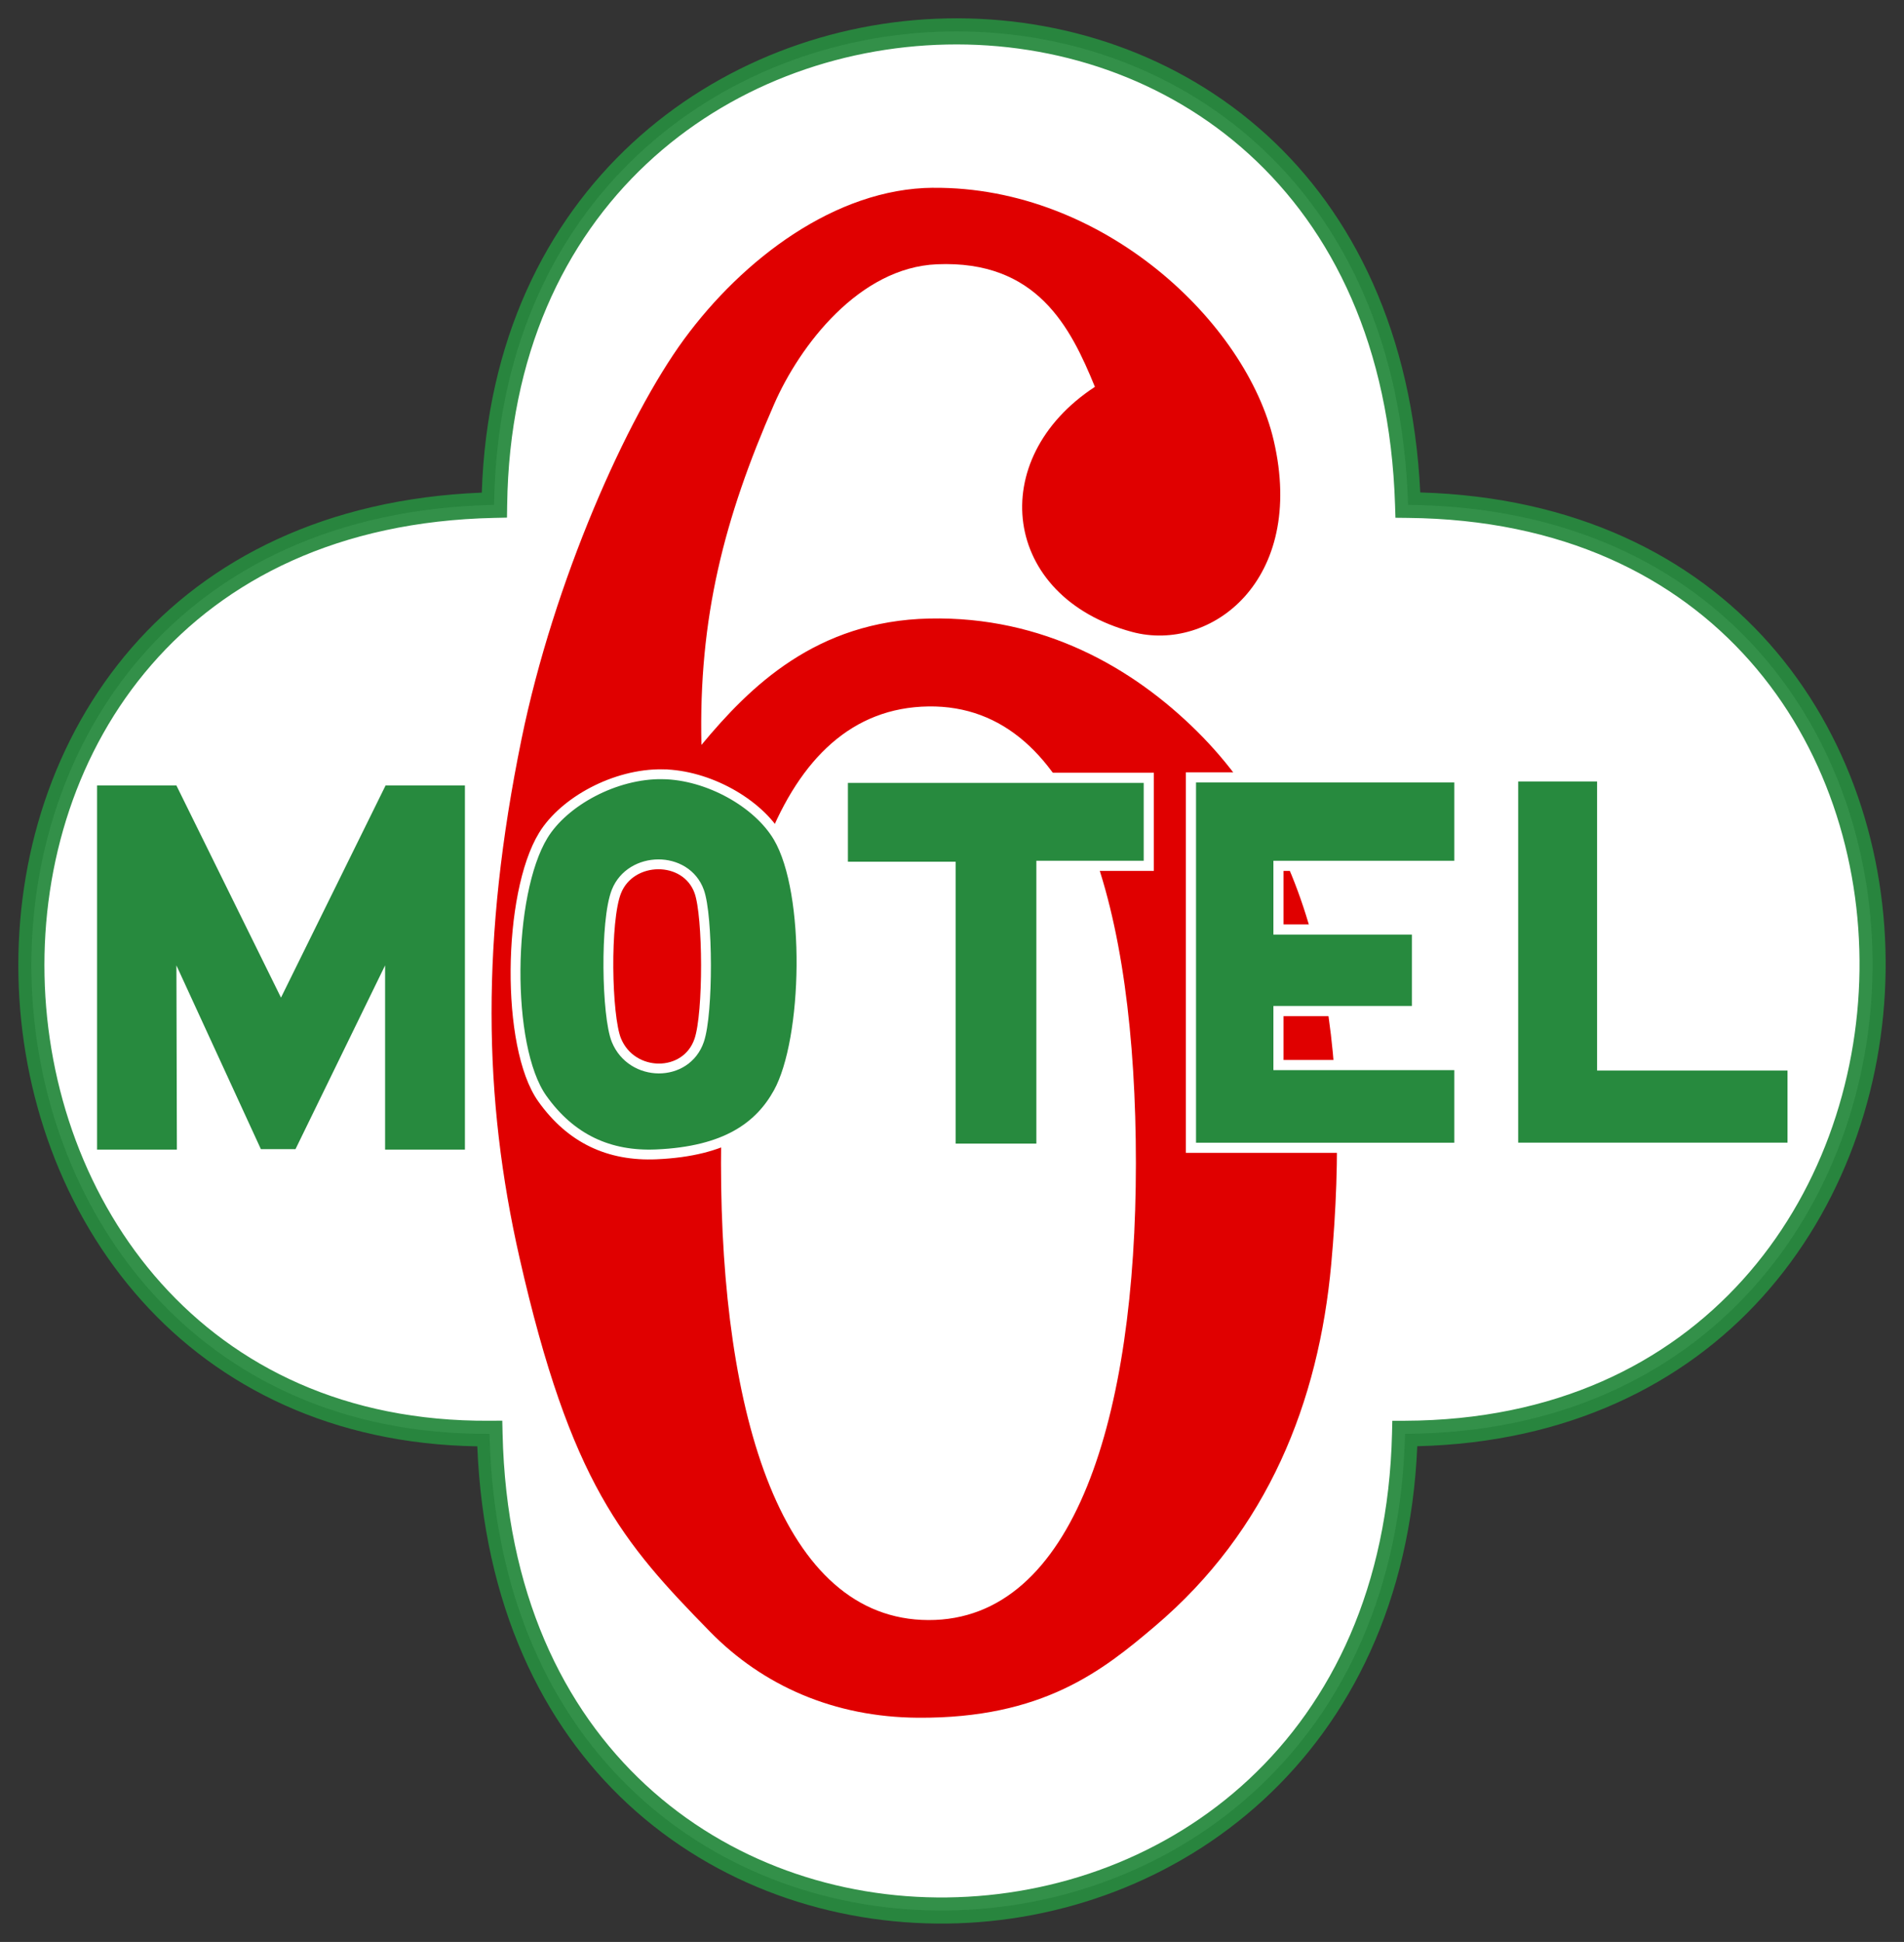
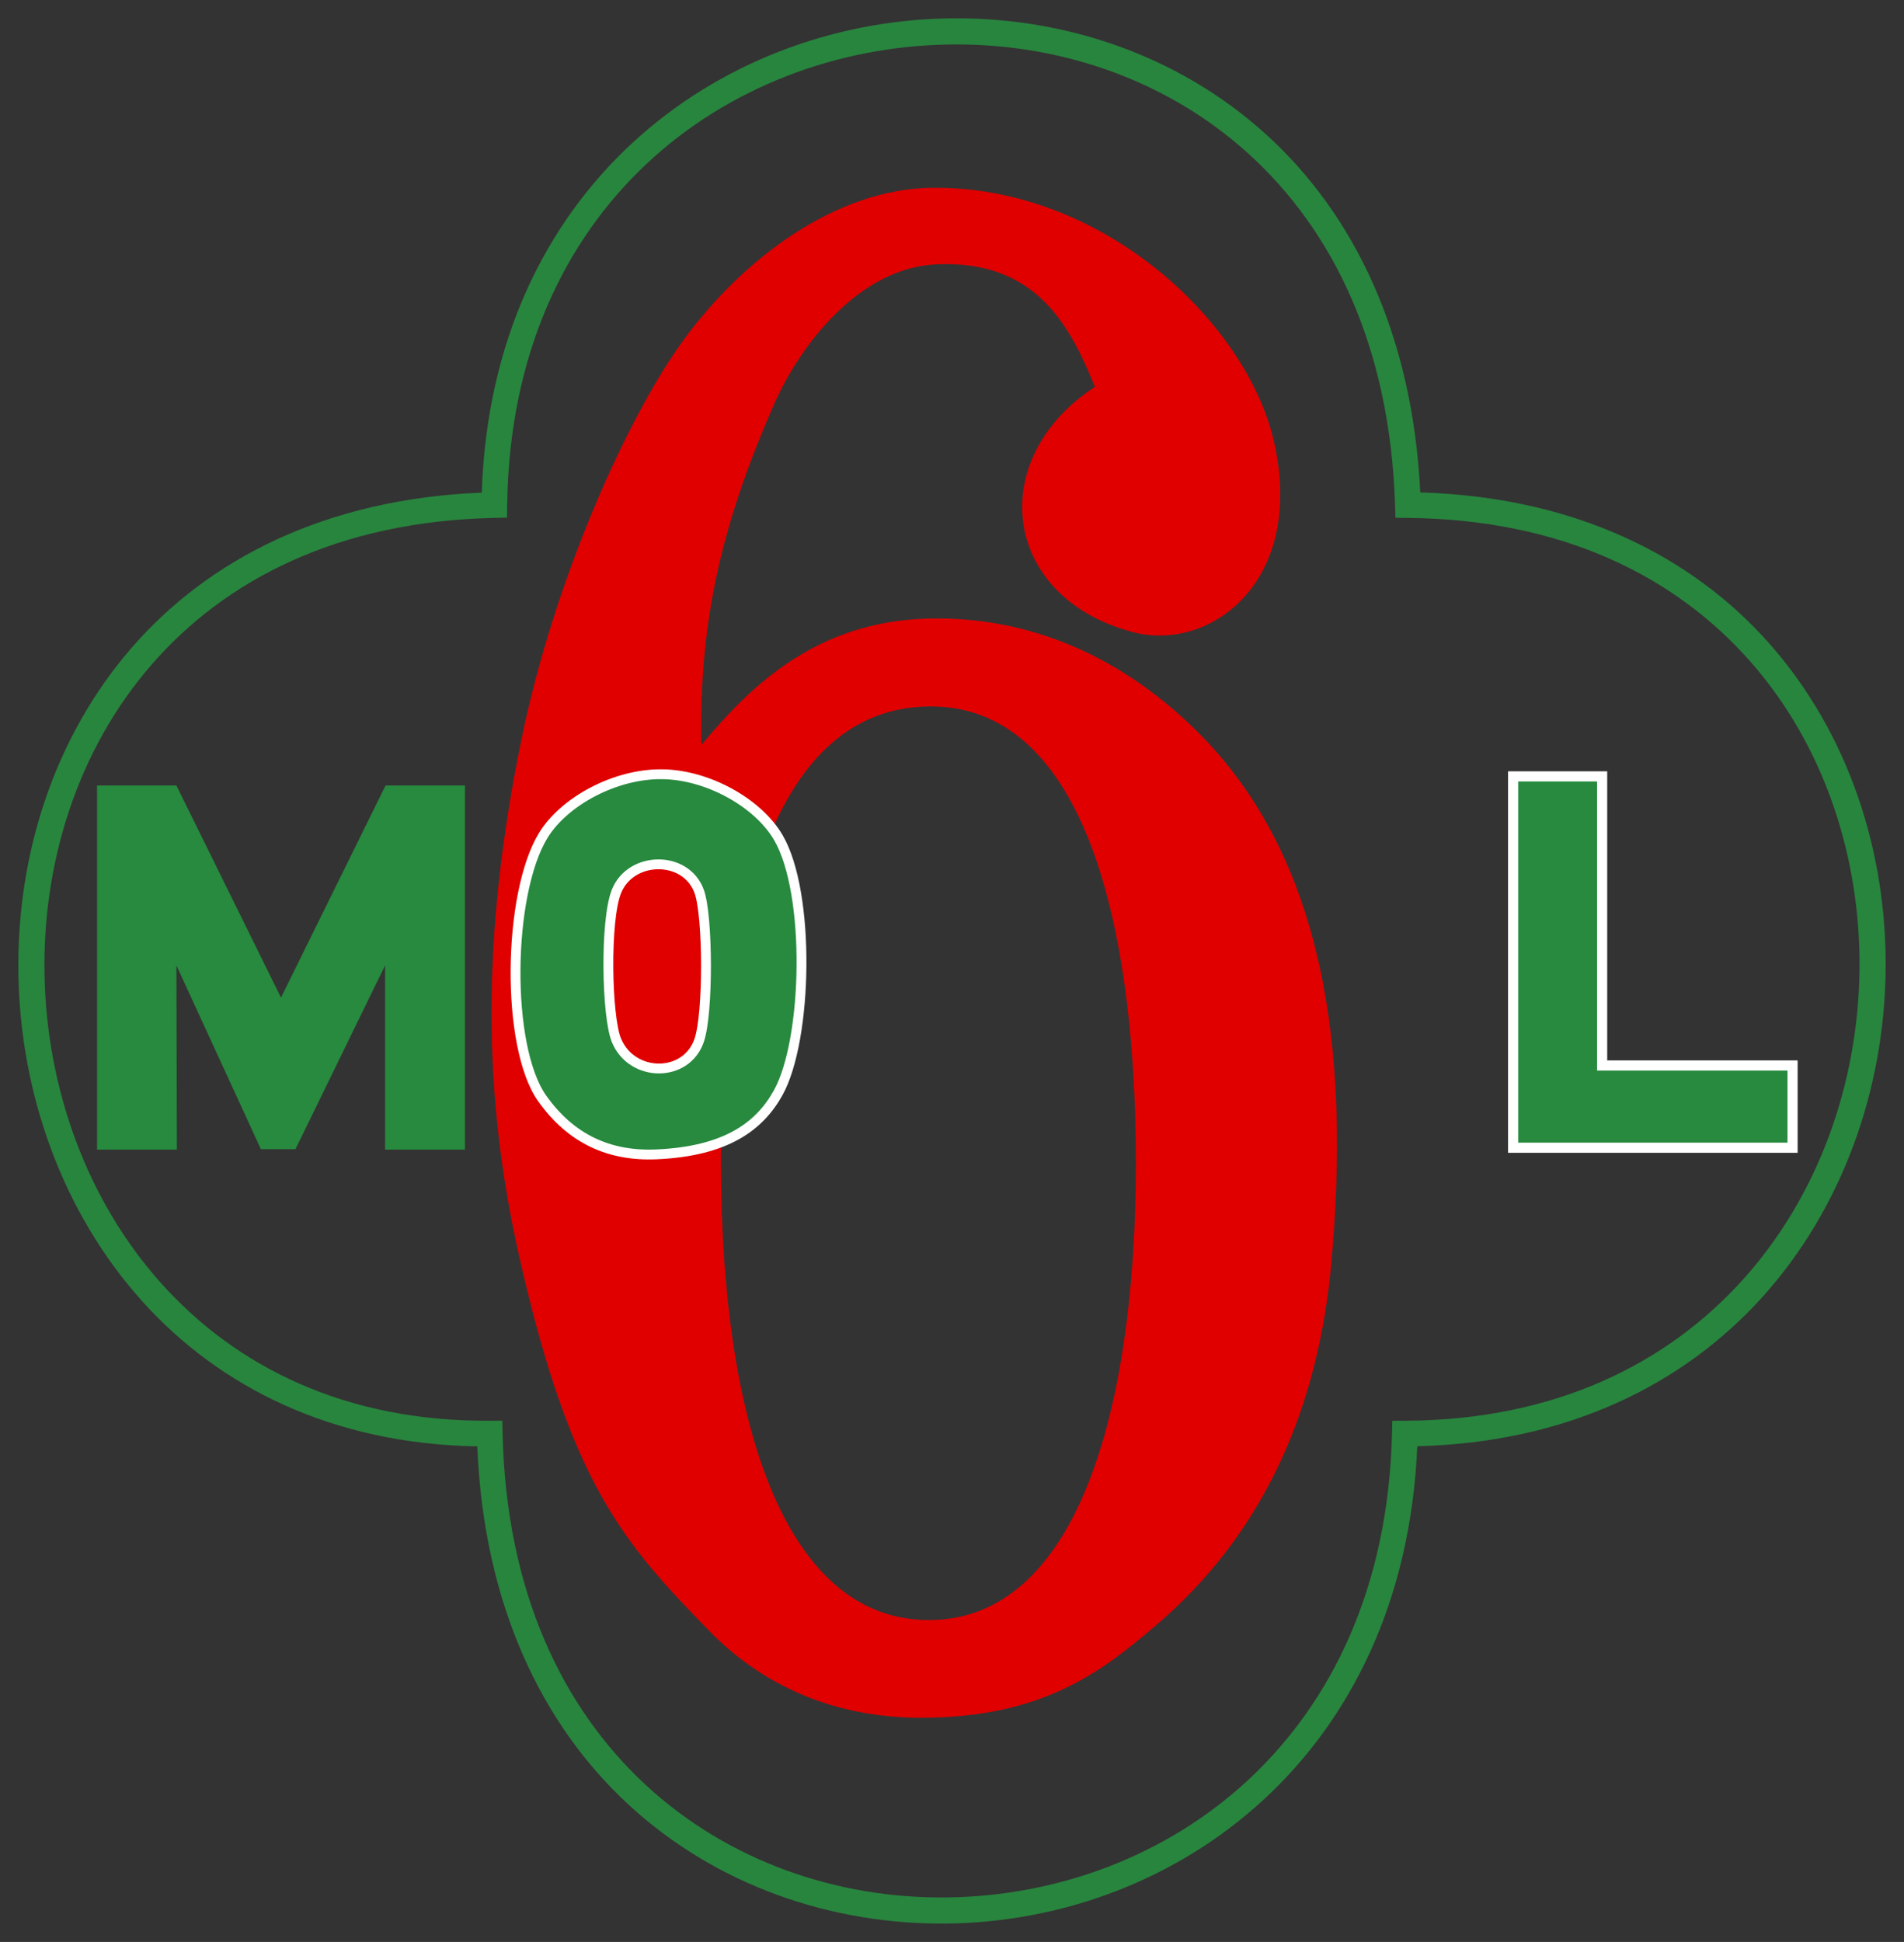
<svg xmlns="http://www.w3.org/2000/svg" width="187.08mm" height="190.74mm" version="1.1" viewBox="0 0 187.08 190.74">
  <rect x="0" y="0" width="187.08" height="190.74" fill="#333333" stroke="none" />
  <title>P-220516-3-C</title>
-   <path d="m48.549 49.588c0.802-60.162 87.807-63.823 89.806 0 61.927 0.616 59.867 91.007-0.3 91.245-1.456 61.337-88.5 63.516-89.957 0-57.997 0.37-62.166-89.899 0.451-91.245z" color="#000000" fill="#fff" stroke-width="2.565" style="-inkscape-stroke:none" />
  <path d="m92.977 1.81c-22.4 0.464-44.659 16.653-45.639 46.576-15.352 0.617-26.854 6.547-34.4 15.236-7.744 8.917-11.365 20.629-11.127 32.258 0.238 11.629 4.332 23.208 12.131 31.896 7.58 8.445 18.717 14.062 32.955 14.285 0.633 15.559 6.367 27.326 14.795 35.133 8.649 8.011 20.036 11.88 31.4 11.74 22.431-0.276 44.867-16.398 46.164-46.883 14.767-0.359 26.181-6.09 33.889-14.631 7.919-8.775 11.978-20.413 12.129-32.053 0.151-11.64-3.606-23.314-11.418-32.146-7.611-8.605-19.116-14.411-34.307-14.852-0.759-15.641-6.597-27.383-15.094-35.117-8.714-7.932-20.128-11.678-31.479-11.443zm0.053 2.564c10.751-0.223 21.513 3.324 29.699 10.775 8.187 7.452 13.853 18.814 14.344 34.479l0.039 1.228 1.23 0.014c15.17 0.151 26.253 5.754 33.592 14.051s10.917 19.349 10.773 30.414c-0.144 11.065-4.013 22.108-11.467 30.367-7.454 8.26-18.469 13.789-33.189 13.848l-1.248 4e-3 -0.029 1.248c-0.714 30.063-22.191 45.303-43.713 45.568-10.761 0.132-21.498-3.531-29.625-11.059-8.127-7.528-13.697-18.924-14.055-34.51l-0.029-1.26-1.262 8e-3c-14.166 0.09-24.902-5.311-32.24-13.487-7.338-8.175-11.248-19.176-11.475-30.236-0.227-11.061 3.227-22.146 10.5-30.521 7.273-8.375 18.355-14.106 33.701-14.436l1.238-0.027 0.018-1.238c0.393-29.463 21.695-44.785 43.197-45.23z" color="#000000" fill="#288a3f" fill-opacity=".944" style="-inkscape-stroke:none" />
  <path transform="scale(.265)" d="m345.97 69.592c-36.292 0.28-70.632 26.609-92.273 56.074-21.305 29.008-48.392 89.956-60.332 148.3-15.148 74.018-14.223 132.93-0.711 192.35 18.955 83.357 38.169 105.33 70.598 138.46 19.592 20.01 45.952 31.672 77.035 31.895 46.375 0.331 68.485-17.406 88.014-33.977 41.771-35.446 60.646-83.022 65.299-134.24 7.211-79.381-2.585-150.58-49.686-197.32-23.779-23.596-57.112-42.807-99.371-41.877-41.9 0.922-66.452 25.165-84.465 46.846-1.1-47.157 8.472-84.128 26.971-126.34 9.544-21.78 31.53-50.592 60.334-51.812 37.049-1.571 49.504 23.187 58.582 45.426h0.008c-40.849 26.721-34.567 77.892 13.816 90.852 29.087 7.792 64.584-19.014 52.475-70.979-10.122-43.434-62.907-94.138-126.29-93.646zm-1.723 192.25c55.812-0.787 76.918 75.805 76.918 169.31 0 93.509-22.661 169.47-76.918 169.32-54.266-0.153-76.916-75.807-76.916-169.32 0-93.509 20.357-168.52 76.916-169.31z" fill="#e00000" />
  <g transform="translate(-15.126 -52.962)" fill="#278a3e">
    <path d="m24.663 165.88v-35.766h7.796l10.276 20.836 10.276-20.836h7.796v35.766l-7.843 1.2e-4v-18.096l-8.803 18.048h-3.402l-8.3-18.048 0.047 18.096z" fill="#278a3e" stroke-width="0" style="paint-order:markers fill stroke" />
    <g stroke="#fff">
-       <path transform="matrix(.265 0 0 .265 15.126 52.962)" d="m245.69 286.97c-17.656-0.272-36.612 10.14-44.266 22.68-13.267 21.738-13.999 78.323-0.379 97.5 10.646 14.989 24.86 21.473 42.322 20.713 25.762-1.121 38.246-10.338 45.178-22.857 10.929-19.738 12.088-74.089 0-94.643-7.539-12.818-26.011-23.133-42.855-23.393zm-1.633 33.391c6.409-0.033 12.766 3.296 15.203 10.086 3.265 9.096 3.413 44.999 0 55.096-4.774 14.125-25.061 13.859-30.715 0-3.632-8.904-4.289-44.286 0-55.096 2.642-6.659 9.103-10.053 15.512-10.086z" stroke-width="3.647" />
+       <path transform="matrix(.265 0 0 .265 15.126 52.962)" d="m245.69 286.97c-17.656-0.272-36.612 10.14-44.266 22.68-13.267 21.738-13.999 78.323-0.379 97.5 10.646 14.989 24.86 21.473 42.322 20.713 25.762-1.121 38.246-10.338 45.178-22.857 10.929-19.738 12.088-74.089 0-94.643-7.539-12.818-26.011-23.133-42.855-23.393zm-1.633 33.391c6.409-0.033 12.766 3.296 15.203 10.086 3.265 9.096 3.413 44.999 0 55.096-4.774 14.125-25.061 13.859-30.715 0-3.632-8.904-4.289-44.286 0-55.096 2.642-6.659 9.103-10.053 15.512-10.086" stroke-width="3.647" />
      <g stroke-width=".997">
-         <path d="m128 129.36h-30.06v8.741h10.583v27.687h8.93v-27.781h10.547z" />
-         <path d="m158.52 129.32h-26.375v36.38h26.375v-8.127h-17.776v-5.303h13.607v-8.01h-13.607v-6.253h17.776z" />
        <path d="m163.8 129.22h8.746v28.395h18.71v8.079h-27.456z" />
      </g>
    </g>
  </g>
</svg>